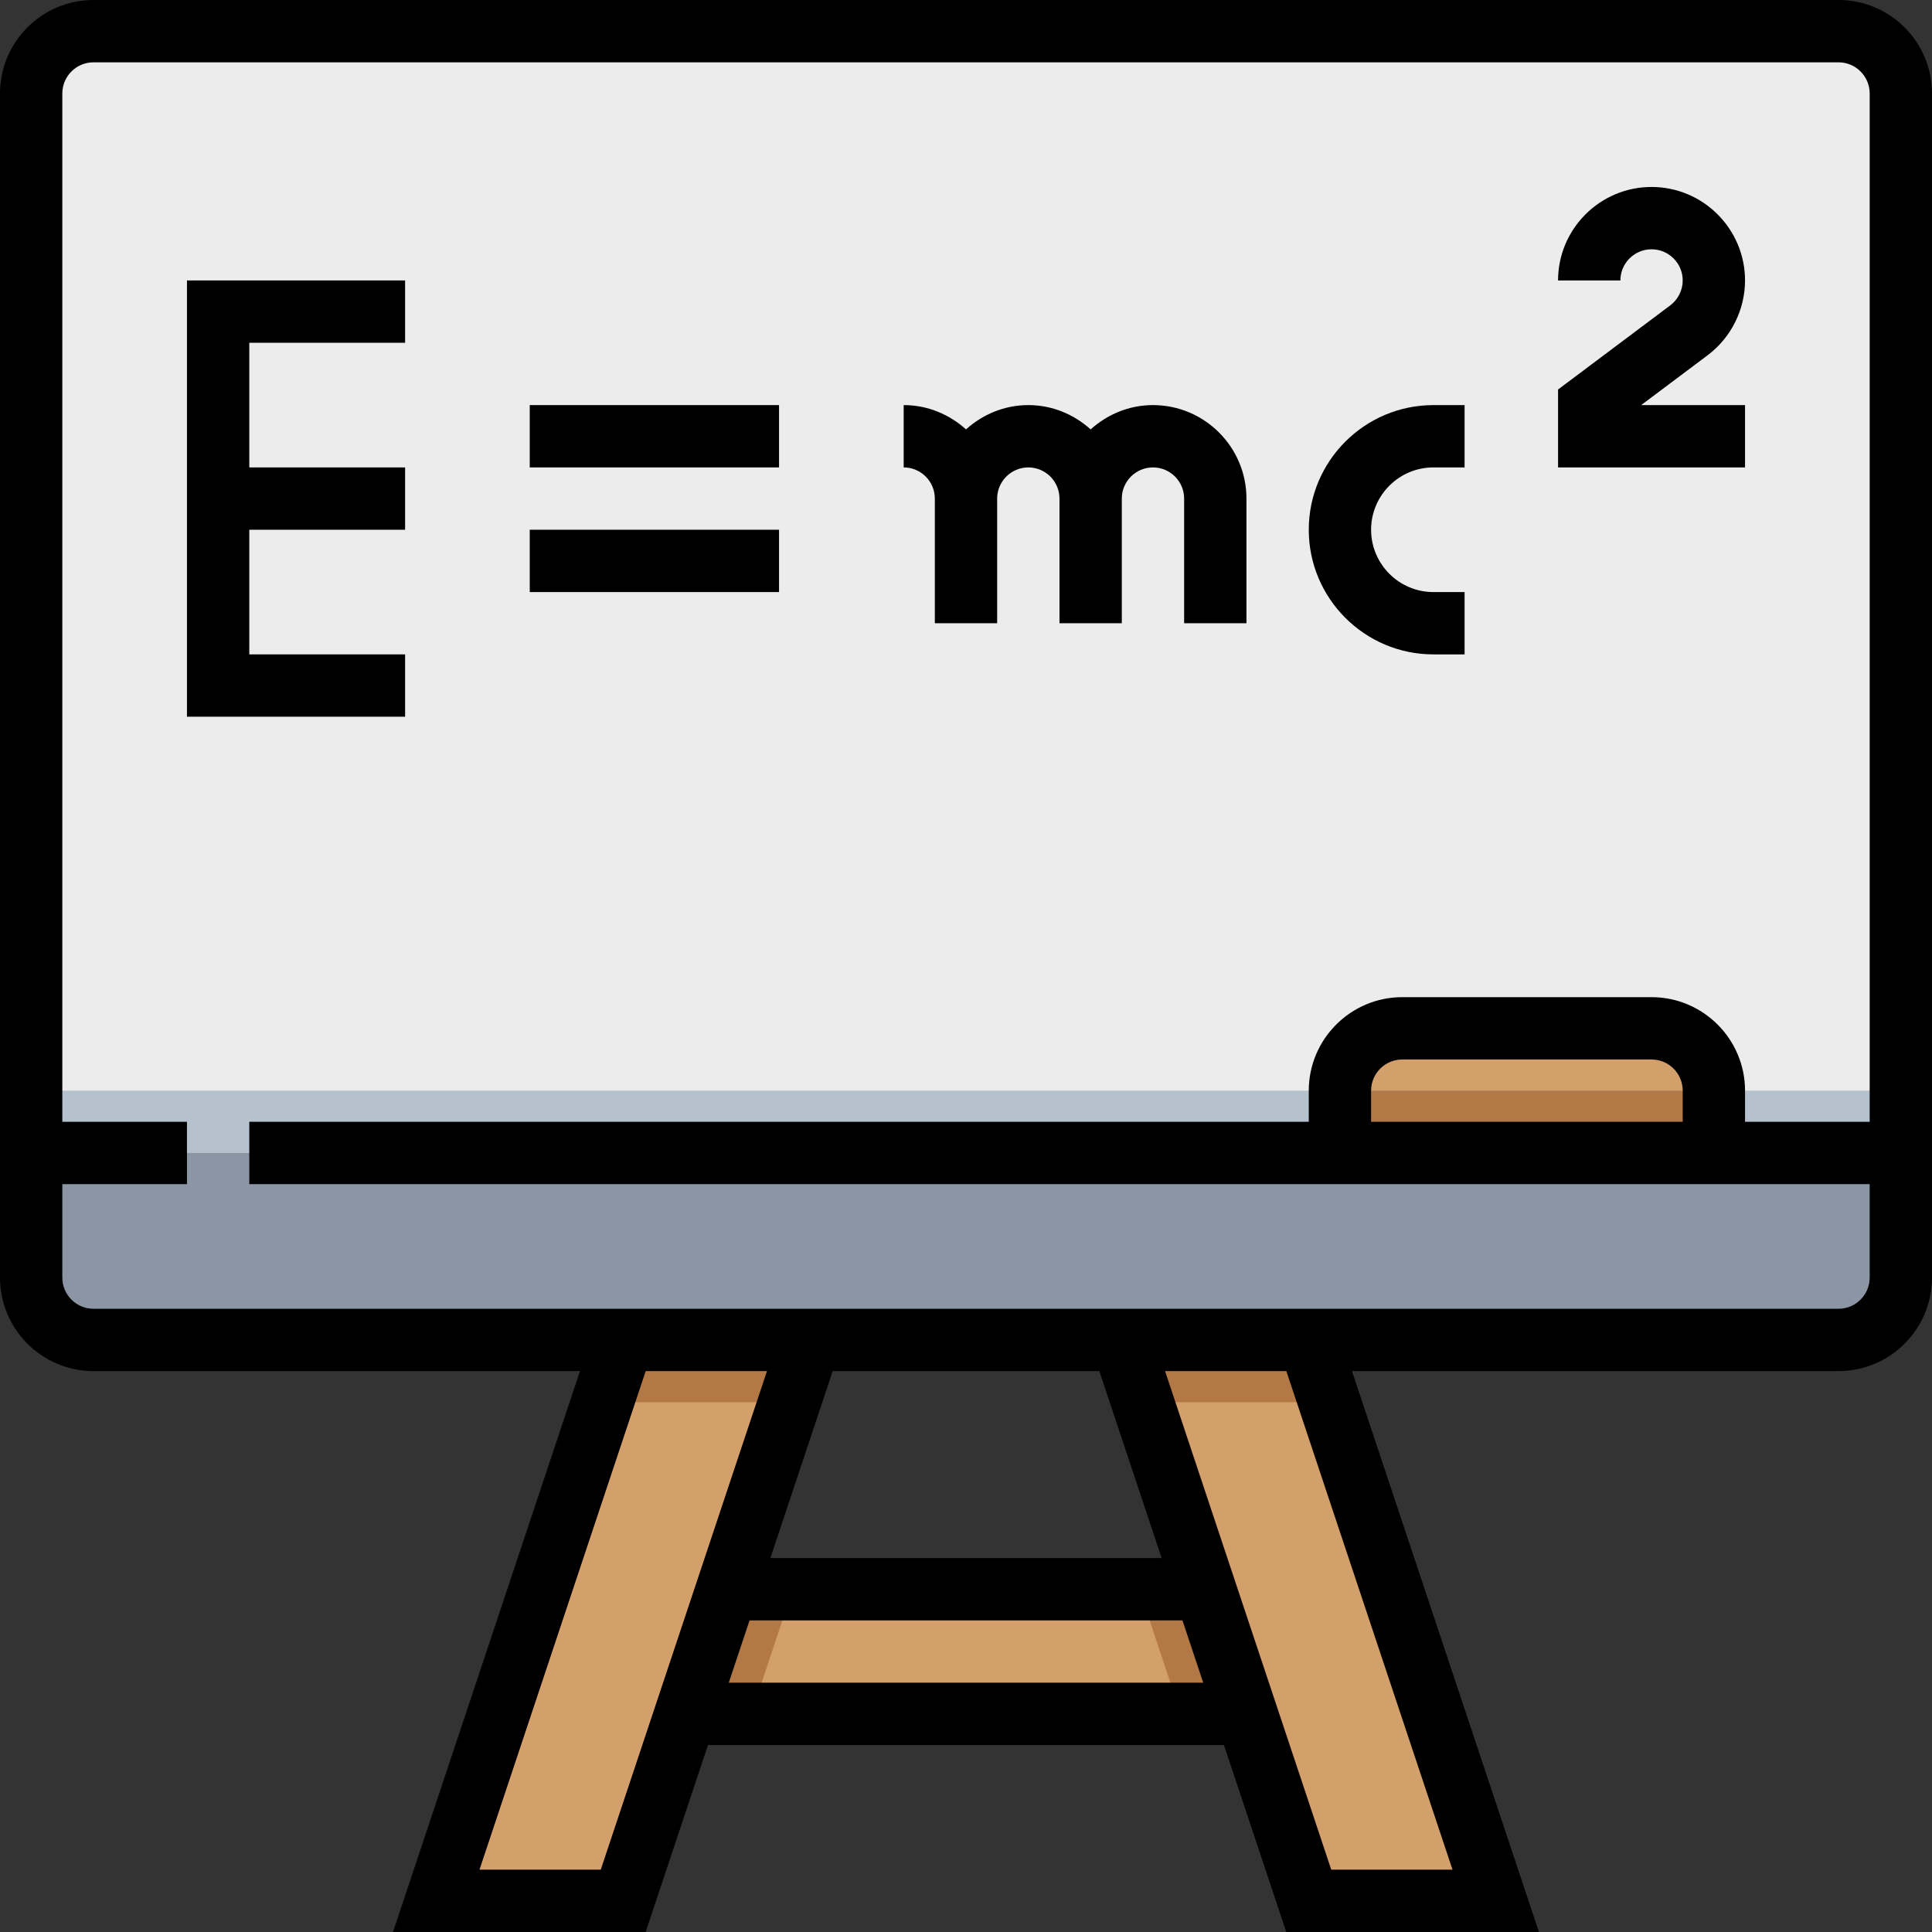
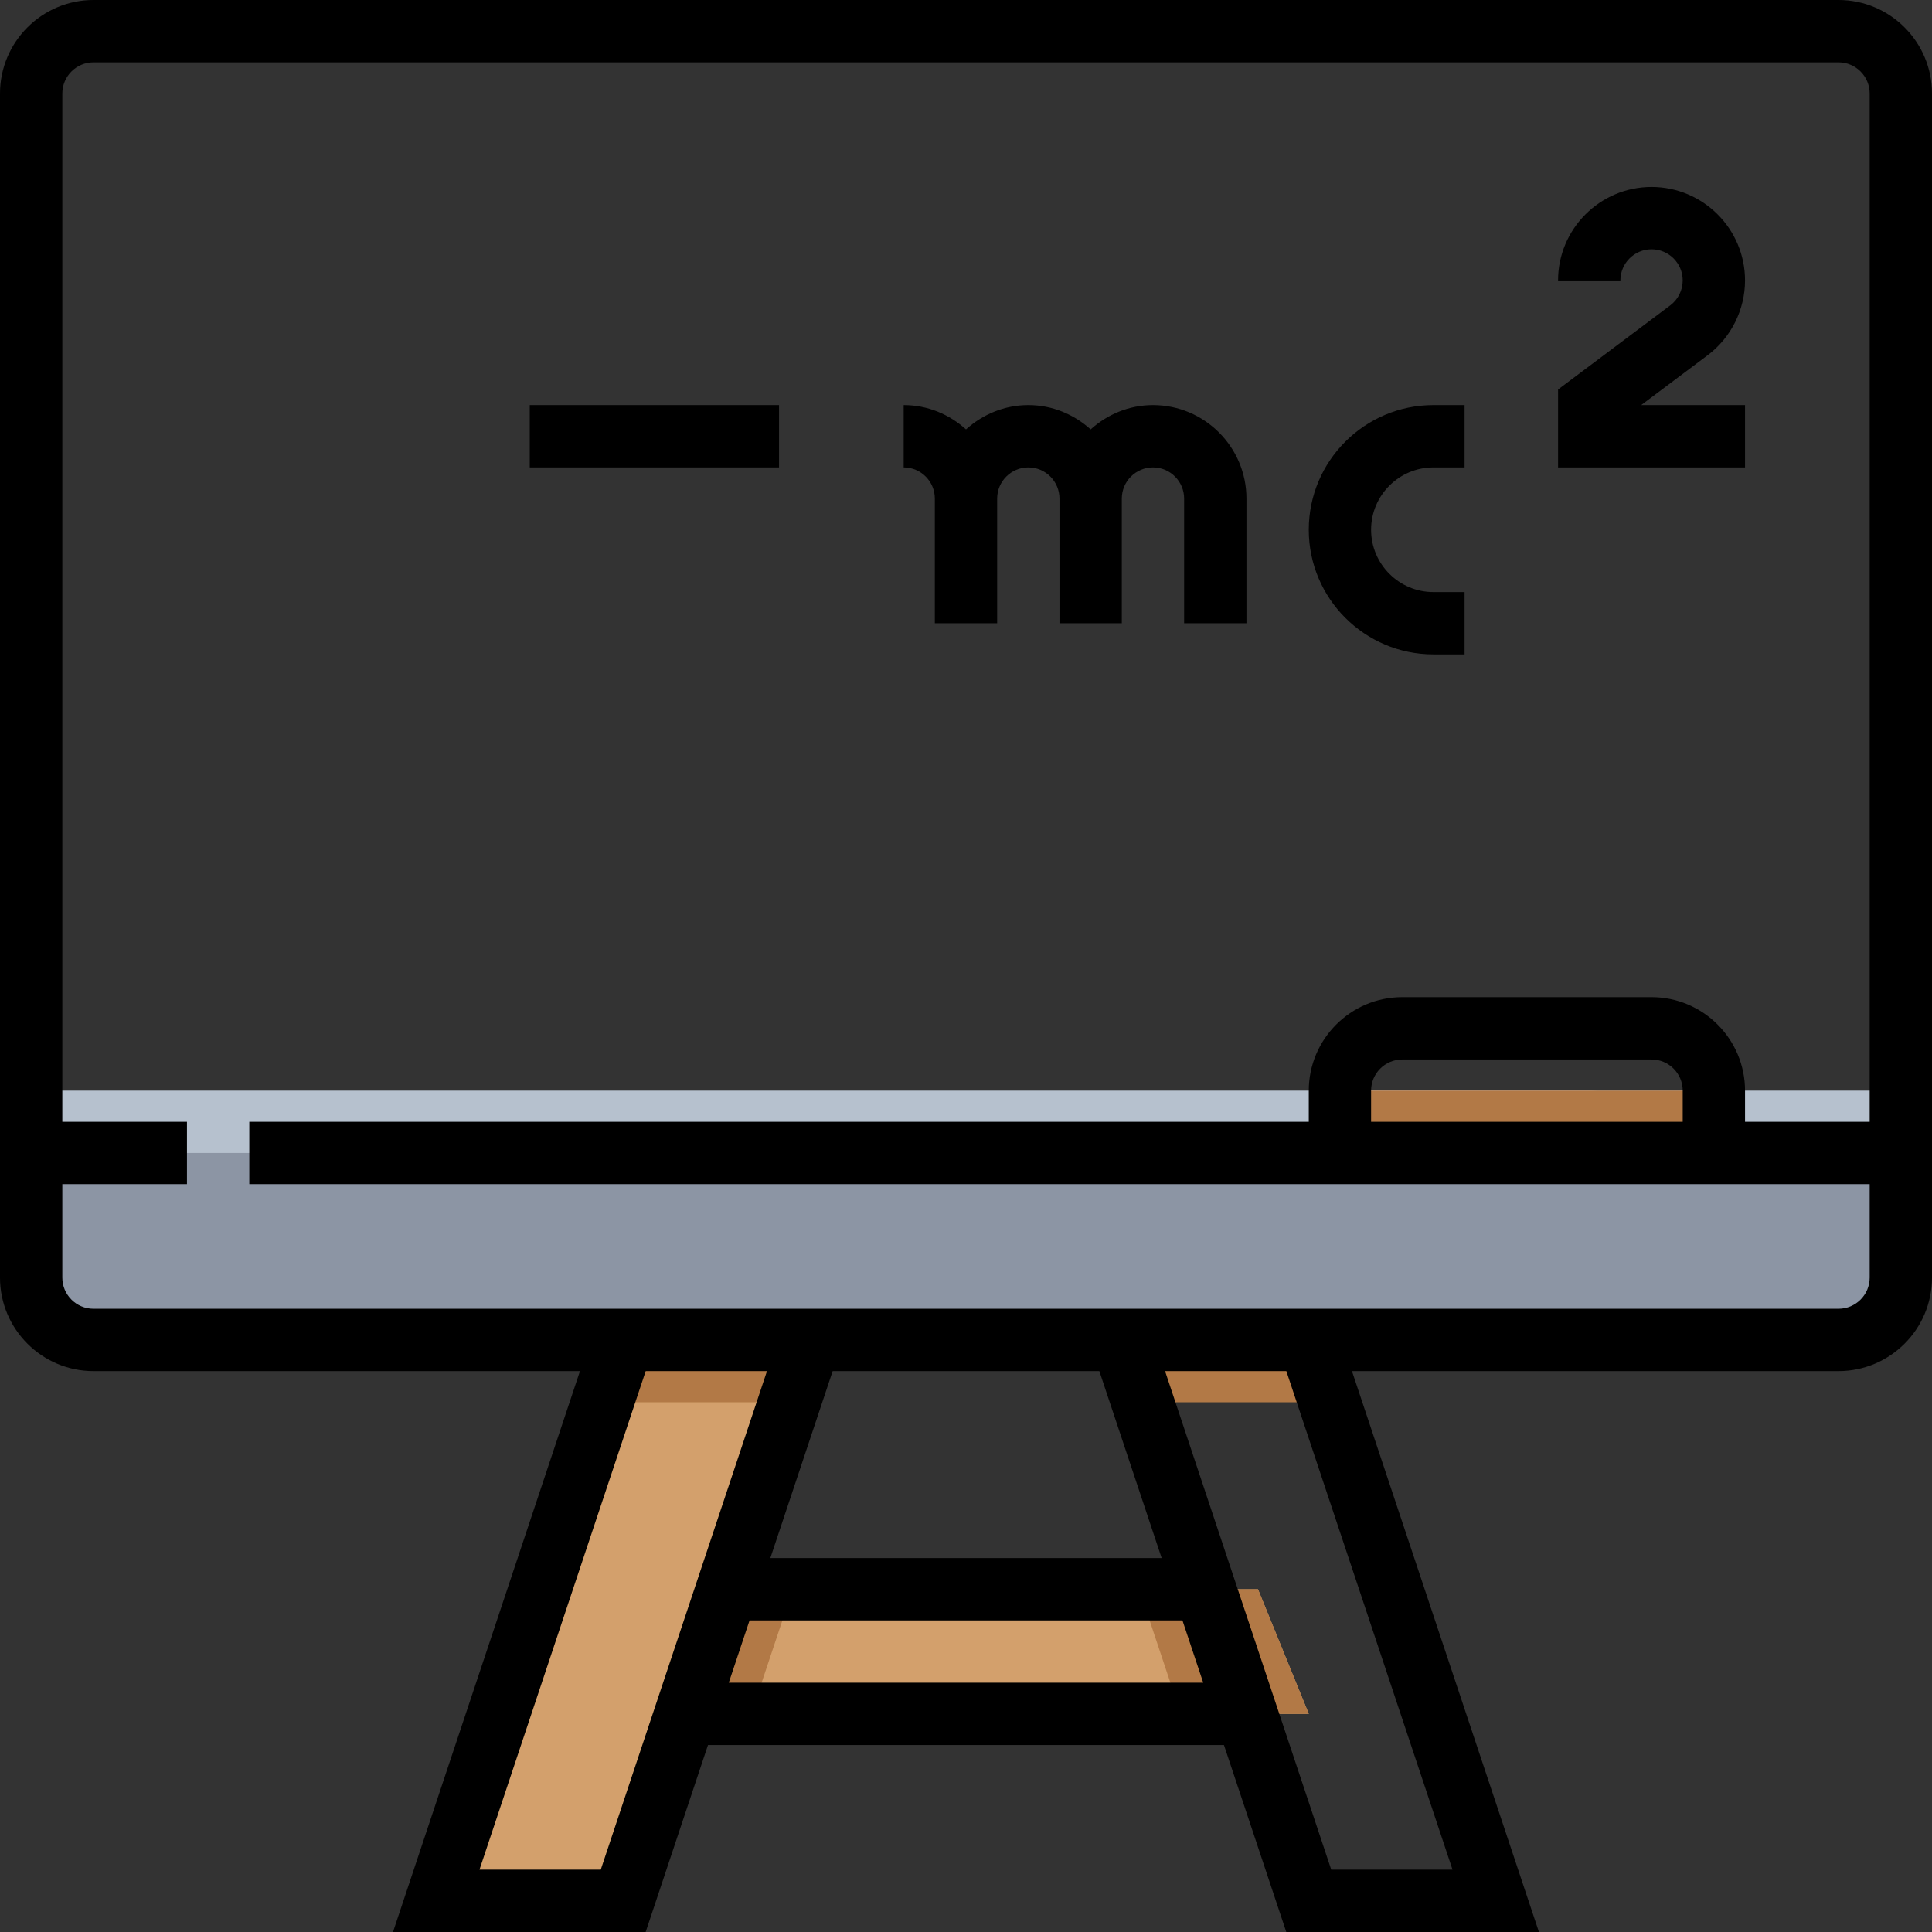
<svg xmlns="http://www.w3.org/2000/svg" version="1.1" id="Capa_1" x="0px" y="0px" viewBox="0 0 496 496" style="enable-background:new 0 0 496 496;" xml:space="preserve">
  <rect x="0" y="0" width="496" height="496" fill="#333333" stroke="none" />
  <polygon style="fill:#D3A06C;" points="322.96,408 173.04,408 160,440 336,440 " />
-   <path style="fill:#ECECEC;" d="M488,296H8V24c0-8.84,7.16-16,16-16h448c8.84,0,16,7.16,16,16V296z" />
  <polygon style="fill:#B27946;" points="303.136,440 336,440 322.96,408 292.472,408 " />
-   <polygon style="fill:#D3A06C;" points="336,344 384,488 336,488 288,344 " />
  <polygon style="fill:#B27946;" points="192.864,440 160,440 173.04,408 203.528,408 " />
-   <path style="fill:#D3A06C;" d="M344,296v-16c0-8.84,7.16-16,16-16h64c8.84,0,16,7.16,16,16v16H344z" />
+   <path style="fill:#D3A06C;" d="M344,296v-16h64c8.84,0,16,7.16,16,16v16H344z" />
  <rect x="8" y="280" style="fill:#B6C1CE;" width="480" height="24" />
  <rect x="344" y="280" style="fill:#B27946;" width="96" height="16" />
  <path style="fill:#8C95A4;" d="M8,296h480v32c0,8.84-7.16,16-16,16H24c-8.84,0-16-7.16-16-16V296z" />
  <polygon style="fill:#D3A06C;" points="160,344 112,488 160,488 208,344 " />
  <g>
    <polygon style="fill:#B27946;" points="154.664,360 202.664,360 208,344 160,344  " />
    <polygon style="fill:#B27946;" points="341.336,360 293.336,360 288,344 336,344  " />
  </g>
  <path d="M472,0H24C10.768,0,0,10.768,0,24v304c0,13.232,10.768,24,24,24h124.896l-48,144h64.864l16-48h132.464l16,48h64.864l-48-144  H472c13.232,0,24-10.768,24-24V24C496,10.768,485.232,0,472,0z M154.232,480h-31.136l42.672-128h31.136L154.232,480z M282.232,352  l16,48H197.768l16-48H282.232z M187.096,432l5.336-16h111.136l5.336,16H187.096z M372.904,480h-31.136l-42.664-128h31.136  L372.904,480z M472,336H24c-4.408,0-8-3.584-8-8v-24h32v-16H16V24c0-4.416,3.592-8,8-8h448c4.408,0,8,3.584,8,8v264h-32v-8  c0-13.232-10.768-24-24-24h-64c-13.232,0-24,10.768-24,24v8H64v16h416v24C480,332.416,476.408,336,472,336z M432,288h-80v-8  c0-4.416,3.592-8,8-8h64c4.408,0,8,3.584,8,8V288z" />
-   <polygon points="104,168 64,168 64,136 104,136 104,120 64,120 64,88 104,88 104,72 48,72 48,184 104,184 " />
  <rect x="136" y="104" width="64" height="16" />
-   <rect x="136" y="136" width="64" height="16" />
  <path d="M240,128v8v24h16v-24v-8c0-4.416,3.592-8,8-8s8,3.584,8,8v32h16v-32c0-4.416,3.592-8,8-8s8,3.584,8,8v32h16v-32  c0-13.232-10.768-24-24-24c-6.168,0-11.744,2.408-16,6.24c-4.256-3.84-9.832-6.24-16-6.24s-11.744,2.408-16,6.24  c-4.256-3.84-9.832-6.24-16-6.24v16C236.408,120,240,123.584,240,128z" />
  <path d="M368,168h8v-16h-8c-8.824,0-16-7.176-16-16s7.176-16,16-16h8v-16h-8c-17.648,0-32,14.352-32,32S350.352,168,368,168z" />
  <path d="M448,104h-26.664L438.4,91.2c6.008-4.504,9.6-11.68,9.6-19.2c0-13.232-10.768-24-24-24s-24,10.768-24,24h16  c0-4.416,3.592-8,8-8s8,3.584,8,8c0,2.504-1.192,4.896-3.2,6.4L400,100v20h48V104z" />
  <g>
</g>
  <g>
</g>
  <g>
</g>
  <g>
</g>
  <g>
</g>
  <g>
</g>
  <g>
</g>
  <g>
</g>
  <g>
</g>
  <g>
</g>
  <g>
</g>
  <g>
</g>
  <g>
</g>
  <g>
</g>
  <g>
</g>
</svg>